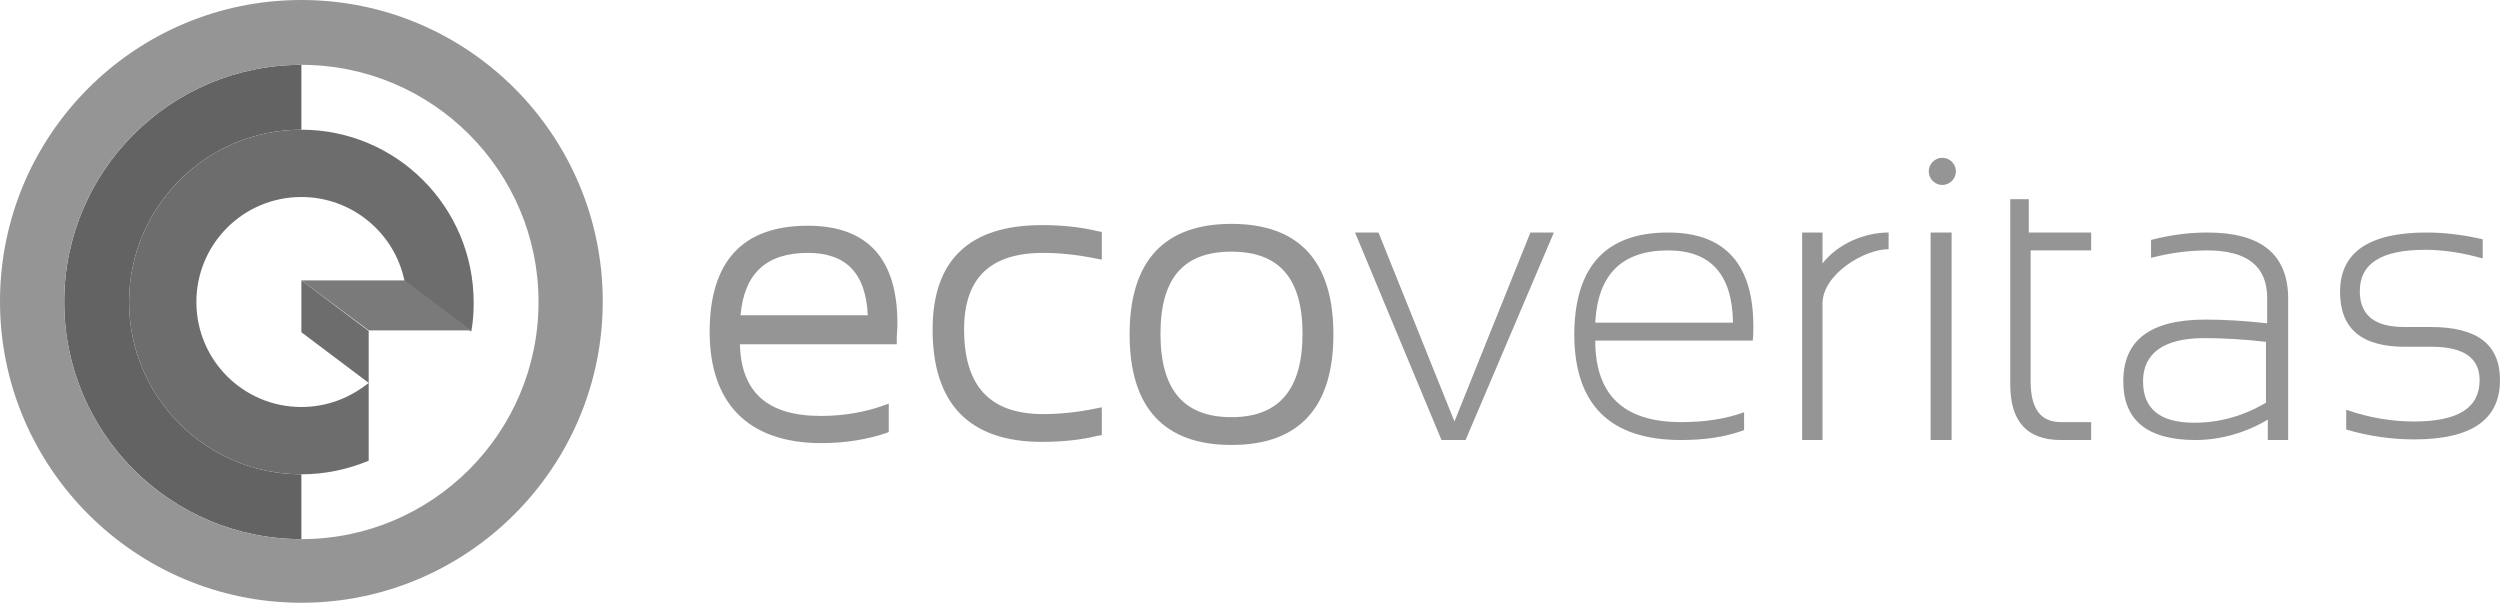
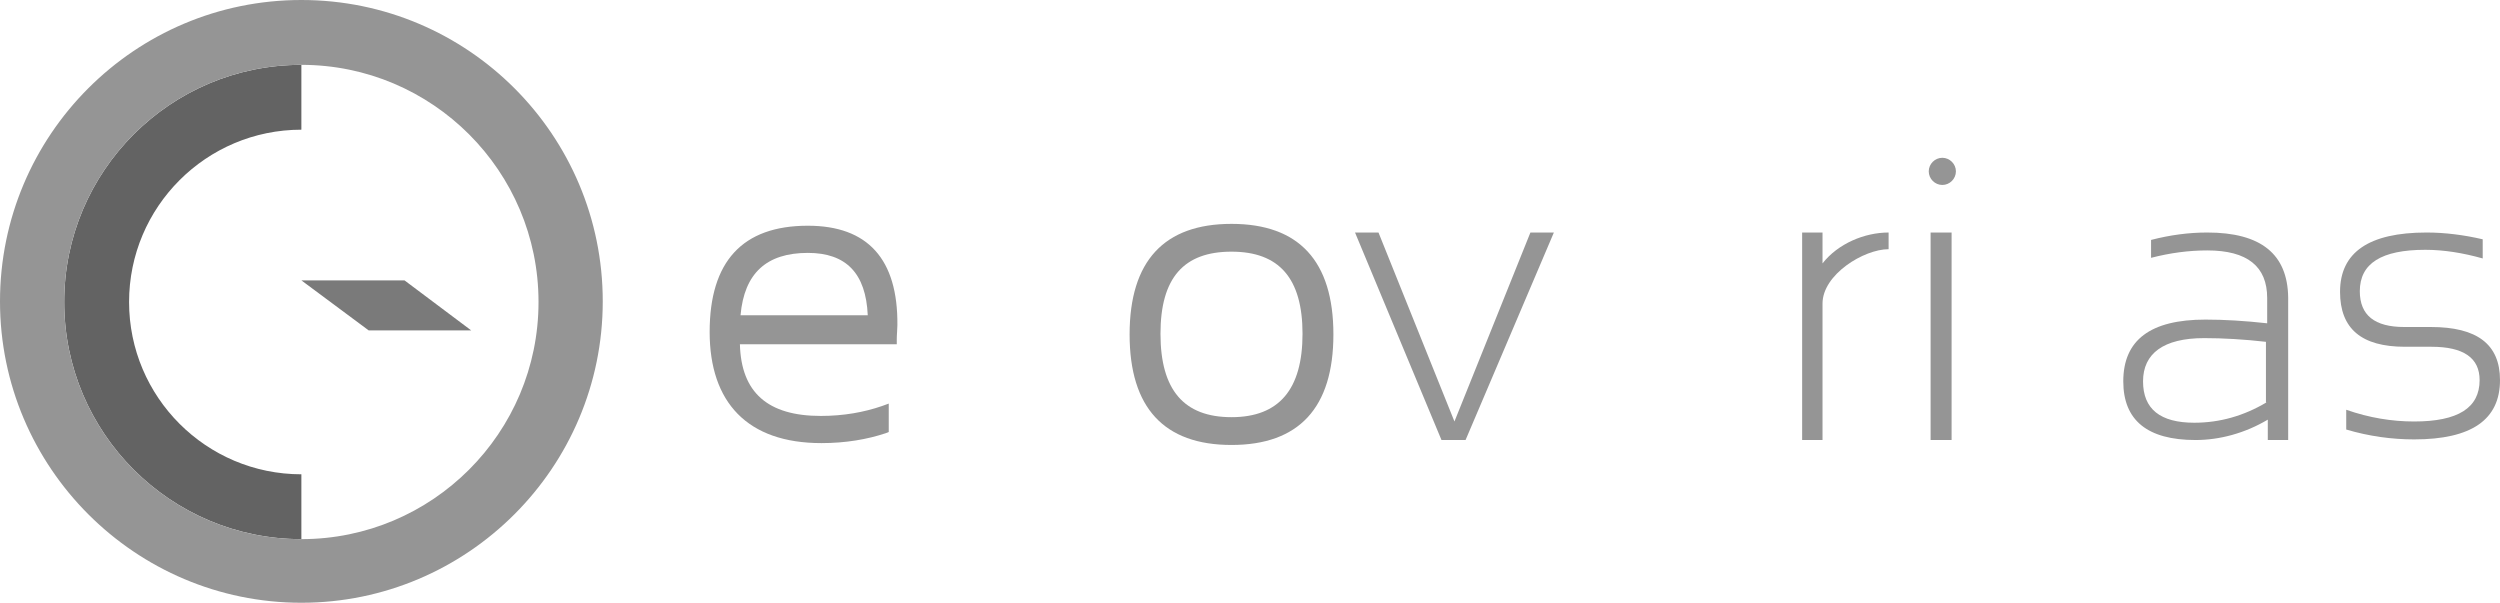
<svg xmlns="http://www.w3.org/2000/svg" id="Layer_1" data-name="Layer 1" viewBox="0 0 404.81 97.6">
  <defs>
    <style>      .cls-1 {        fill: #636363;      }      .cls-2 {        fill: #6d6d6d;      }      .cls-3 {        fill: #959595;      }      .cls-4 {        fill: #7a7a7a;      }    </style>
  </defs>
  <g>
    <g>
      <g>
        <g>
          <path class="cls-1" d="M20.9,48.9c0-15.4,12.5-27.9,27.9-27.9v-10.5c-21.2,0-38.4,17.2-38.4,38.4s17.2,38.4,38.4,38.4v-10.5c-15.4,0-27.9-12.5-27.9-27.9Z" />
-           <path class="cls-2" d="M48.8,21c-15.4,0-27.9,12.5-27.9,27.9s12.5,27.9,27.9,27.9c3.9,0,7.5-.8,10.9-2.2v-12.6c-3,2.4-6.7,3.9-10.9,3.9h0c-9.4,0-17-7.6-17-17s7.6-17,17-17h0c8.2,0,15.1,5.8,16.7,13.6l10.8,8.2c.3-1.5.4-3.1.4-4.7,0-15.5-12.5-28-27.9-28Z" />
        </g>
        <polygon class="cls-4" points="76.3 53.5 65.5 45.4 65.5 45.4 48.8 45.4 59.7 53.5 76.3 53.5" />
      </g>
-       <polygon class="cls-2" points="59.7 62 48.8 53.8 48.8 45.4 59.7 53.6 59.7 62" />
    </g>
    <path class="cls-3" d="M48.8,0C21.8,0,0,21.9,0,48.8s21.9,48.8,48.8,48.8,48.8-21.9,48.8-48.8S75.8,0,48.8,0ZM48.8,87.3c-21.2,0-38.4-17.2-38.4-38.4S27.6,10.5,48.8,10.5s38.4,17.2,38.4,38.4-17.2,38.4-38.4,38.4Z" />
  </g>
  <g>
    <g>
      <path class="cls-3" d="M130.81,36.55c-10.6,0-15.9,5.8-15.9,17.2s6.1,18,18.1,18c3.9,0,7.4-.6,10.4-1.6l.5-.2v-4.6l-1.1.4c-2.9,1-6.2,1.6-9.9,1.6-8.6,0-12.9-3.8-13.1-11.6h25.4v-.8c0-.8.1-1.6.1-2.3.1-10.7-4.8-16.1-14.5-16.1ZM130.81,40.95c6.2,0,9.4,3.3,9.7,10.1h-20.6c.6-6.8,4.2-10.1,10.9-10.1Z" />
-       <path class="cls-3" d="M168.91,40.95c2.7,0,5.5.3,8.5.9l1,.2v-4.5l-.6-.1c-2.8-.7-5.9-1-9.1-1-11.8,0-17.7,5.7-17.7,16.9,0,12.1,6,18.2,17.7,18.2,3.2,0,6.3-.3,9.1-1l.6-.1v-4.5l-1,.2c-2.9.6-5.8.9-8.5.9-8.6,0-12.8-4.5-12.8-13.7,0-8.3,4.2-12.4,12.8-12.4Z" />
      <path class="cls-3" d="M199.41,36.25c-10.9,0-16.5,6-16.5,17.9s5.6,17.9,16.5,17.9,16.5-6,16.5-17.9-5.6-17.9-16.5-17.9ZM199.41,67.55c-7.7,0-11.5-4.4-11.5-13.5s3.8-13.3,11.5-13.3,11.5,4.3,11.5,13.3-3.8,13.5-11.5,13.5Z" />
    </g>
    <g>
      <g>
        <path class="cls-3" d="M219.41,37.65h3.8l12.3,30.6,12.3-30.6h3.8l-14.3,33.6h-3.9l-14-33.6Z" />
-         <path class="cls-3" d="M270.11,37.65c9.2,0,13.8,5.1,13.8,15.2,0,.7,0,1.5-.1,2.3h-25.5c0,8.8,4.6,13.2,13.9,13.2,3.8,0,7.2-.5,10.2-1.6v2.9c-3,1.1-6.3,1.6-10.2,1.6-11.5,0-17.3-5.7-17.3-17.2.1-10.9,5.1-16.4,15.2-16.4ZM258.31,52.25h22.3c-.1-7.8-3.6-11.7-10.5-11.7-7.5,0-11.4,3.9-11.8,11.7Z" />
        <path class="cls-3" d="M291.81,71.25v-33.6h3.3v5c2.5-3.2,6.8-5,10.7-5v2.7c-4,0-10.7,4.1-10.7,8.8v22.1h-3.3Z" />
        <path class="cls-3" d="M316.01,37.65v33.6h-3.4v-33.6s3.4,0,3.4,0Z" />
-         <path class="cls-3" d="M325.51,32.25h3v5.4h10.1v2.9h-9.8v21.2c0,4.4,1.6,6.6,4.9,6.6h4.9v2.9h-4.9c-5.5,0-8.2-3-8.2-9v-30Z" />
      </g>
      <path class="cls-3" d="M316.71,27.75c0,1.2-1,2.2-2.2,2.2h0c-1.2,0-2.2-1-2.2-2.2h0c0-1.2,1-2.2,2.2-2.2h0c1.2,0,2.2,1,2.2,2.2h0Z" />
    </g>
    <path class="cls-3" d="M357.41,37.65c-3,0-6,.4-9.1,1.2v2.9c3.1-.8,6.1-1.2,9.1-1.2,6.5,0,9.7,2.6,9.7,7.7v4.1c-3.6-.4-6.9-.6-10-.6-8.9,0-13.3,3.3-13.3,10,0,6.3,3.9,9.5,11.7,9.5,3.9,0,8-1.1,11.7-3.3v3.3h3.3v-23.1c-.1-7-4.4-10.5-13.1-10.5ZM367.01,65.15c-3.7,2.2-7.6,3.3-11.7,3.3-5.5,0-8.3-2.2-8.3-6.7s3.3-7,9.9-7c3.1,0,6.5.2,10,.6v9.8h.1Z" />
    <path class="cls-3" d="M392.91,37.65c-9.3,0-14,3.2-14,9.6,0,6,3.5,8.9,10.5,8.9h4.3c5.2,0,7.8,1.8,7.8,5.4,0,4.5-3.5,6.7-10.6,6.7-3.6,0-7.3-.6-11-1.9v3.2c3.7,1.1,7.4,1.6,11,1.6,9.3,0,13.9-3.2,13.9-9.6,0-5.8-3.7-8.6-11.2-8.6h-4.3c-4.8,0-7.2-1.9-7.2-5.8,0-4.5,3.5-6.7,10.6-6.7,3,0,6.1.5,9.3,1.4v-3.1c-3-.7-6.1-1.1-9.1-1.1Z" />
  </g>
</svg>